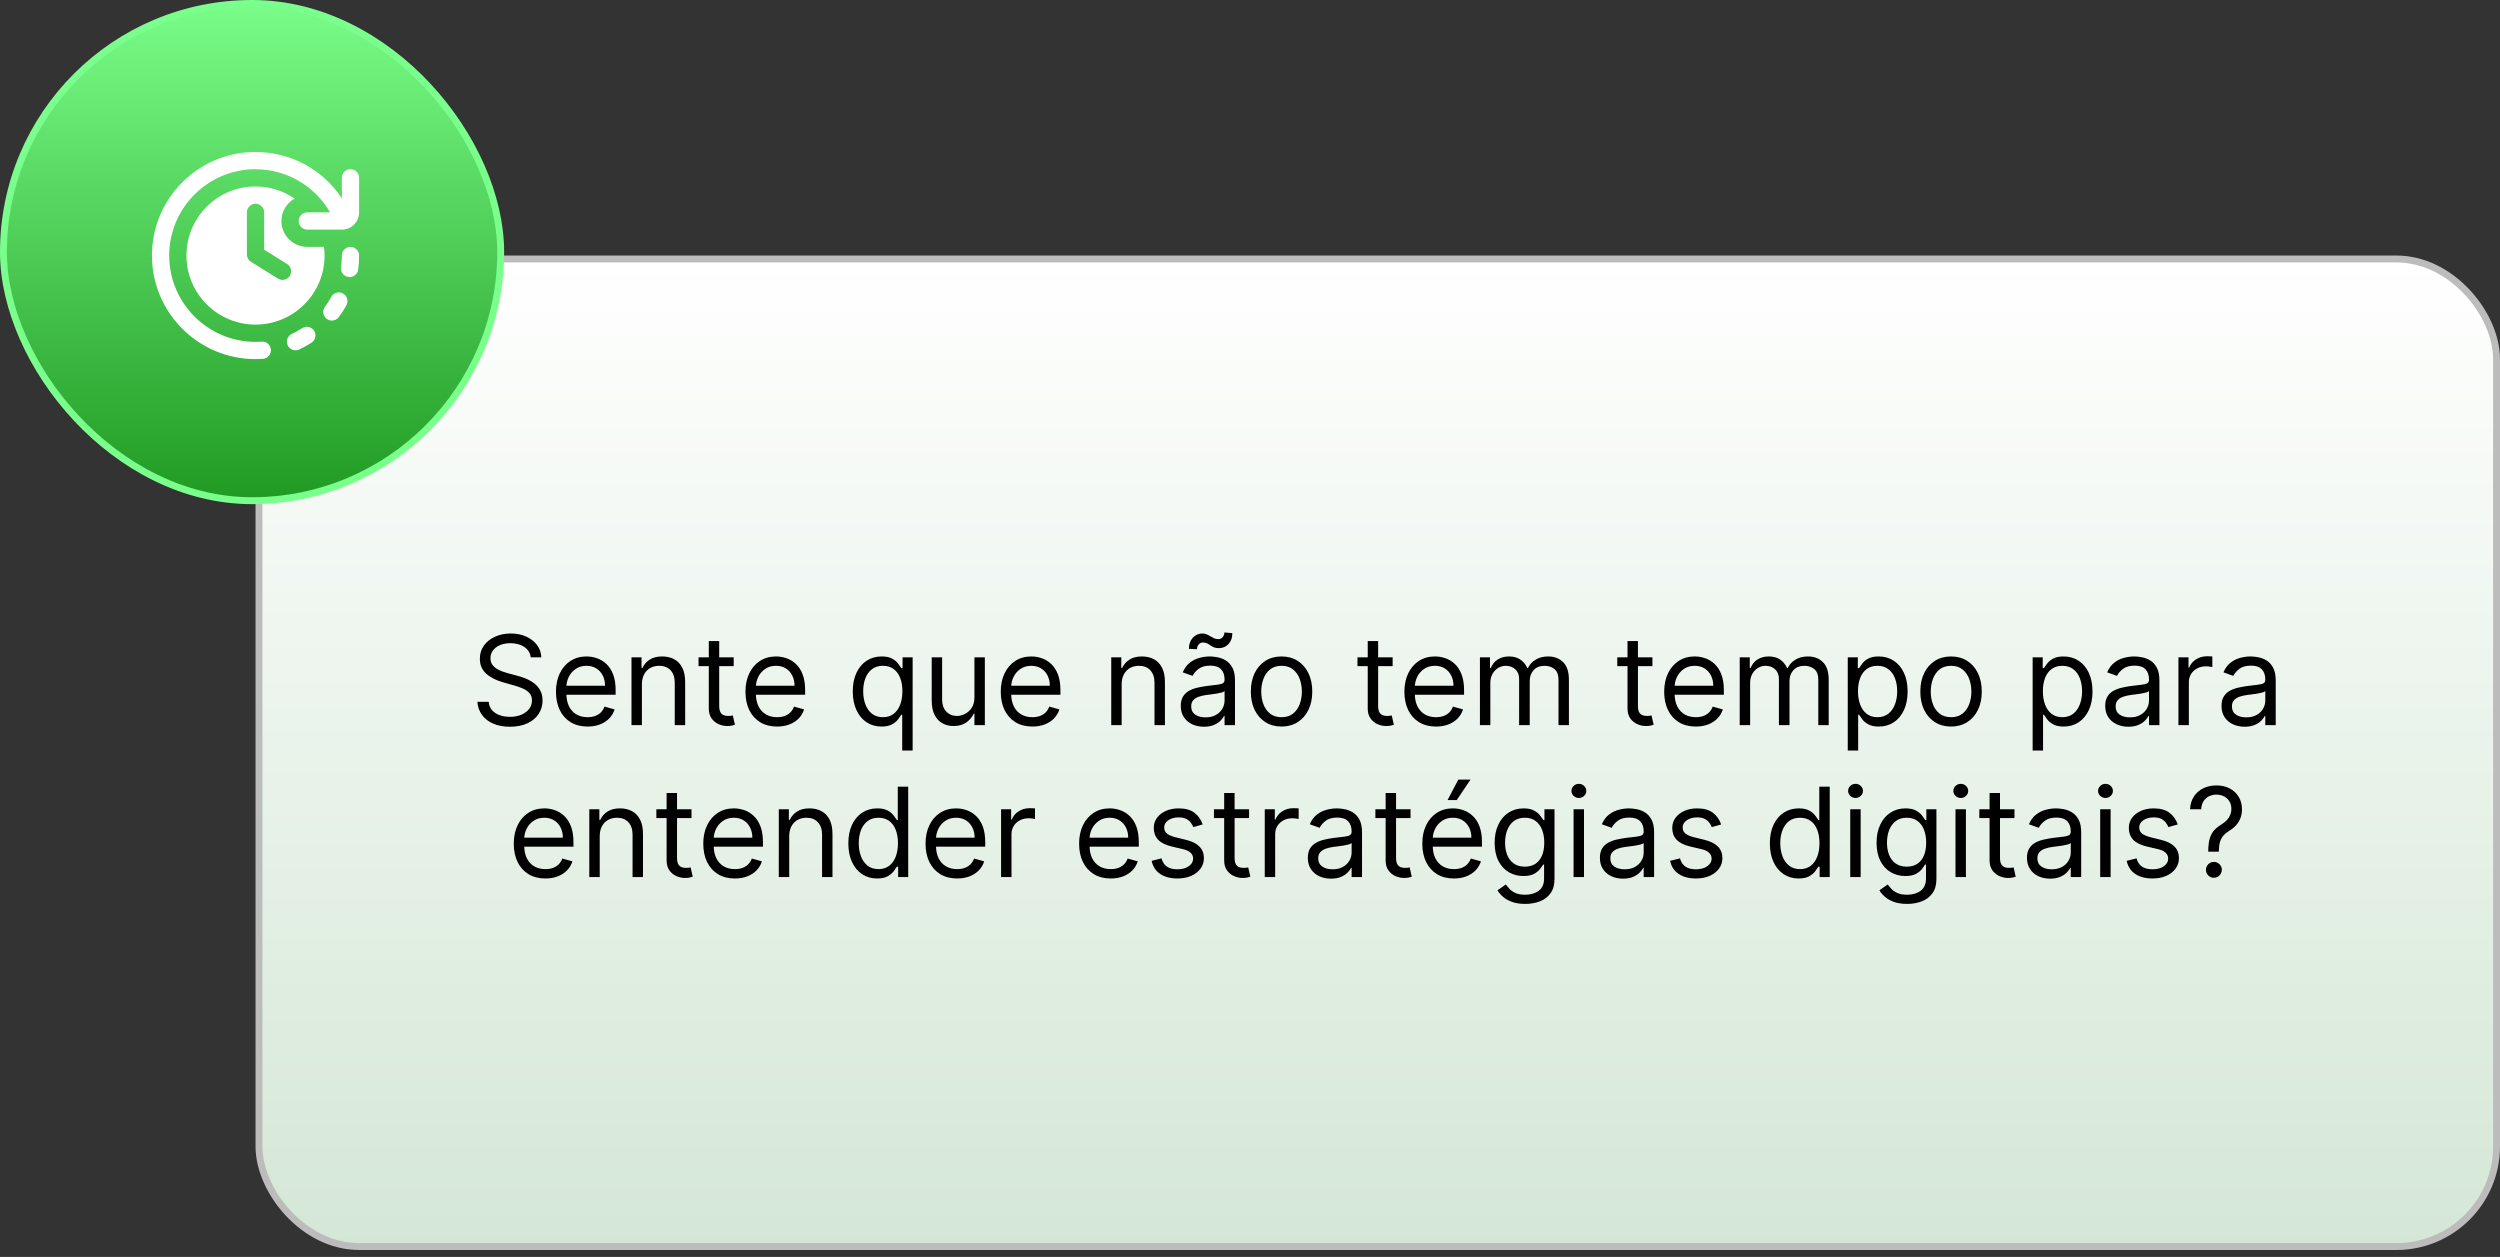
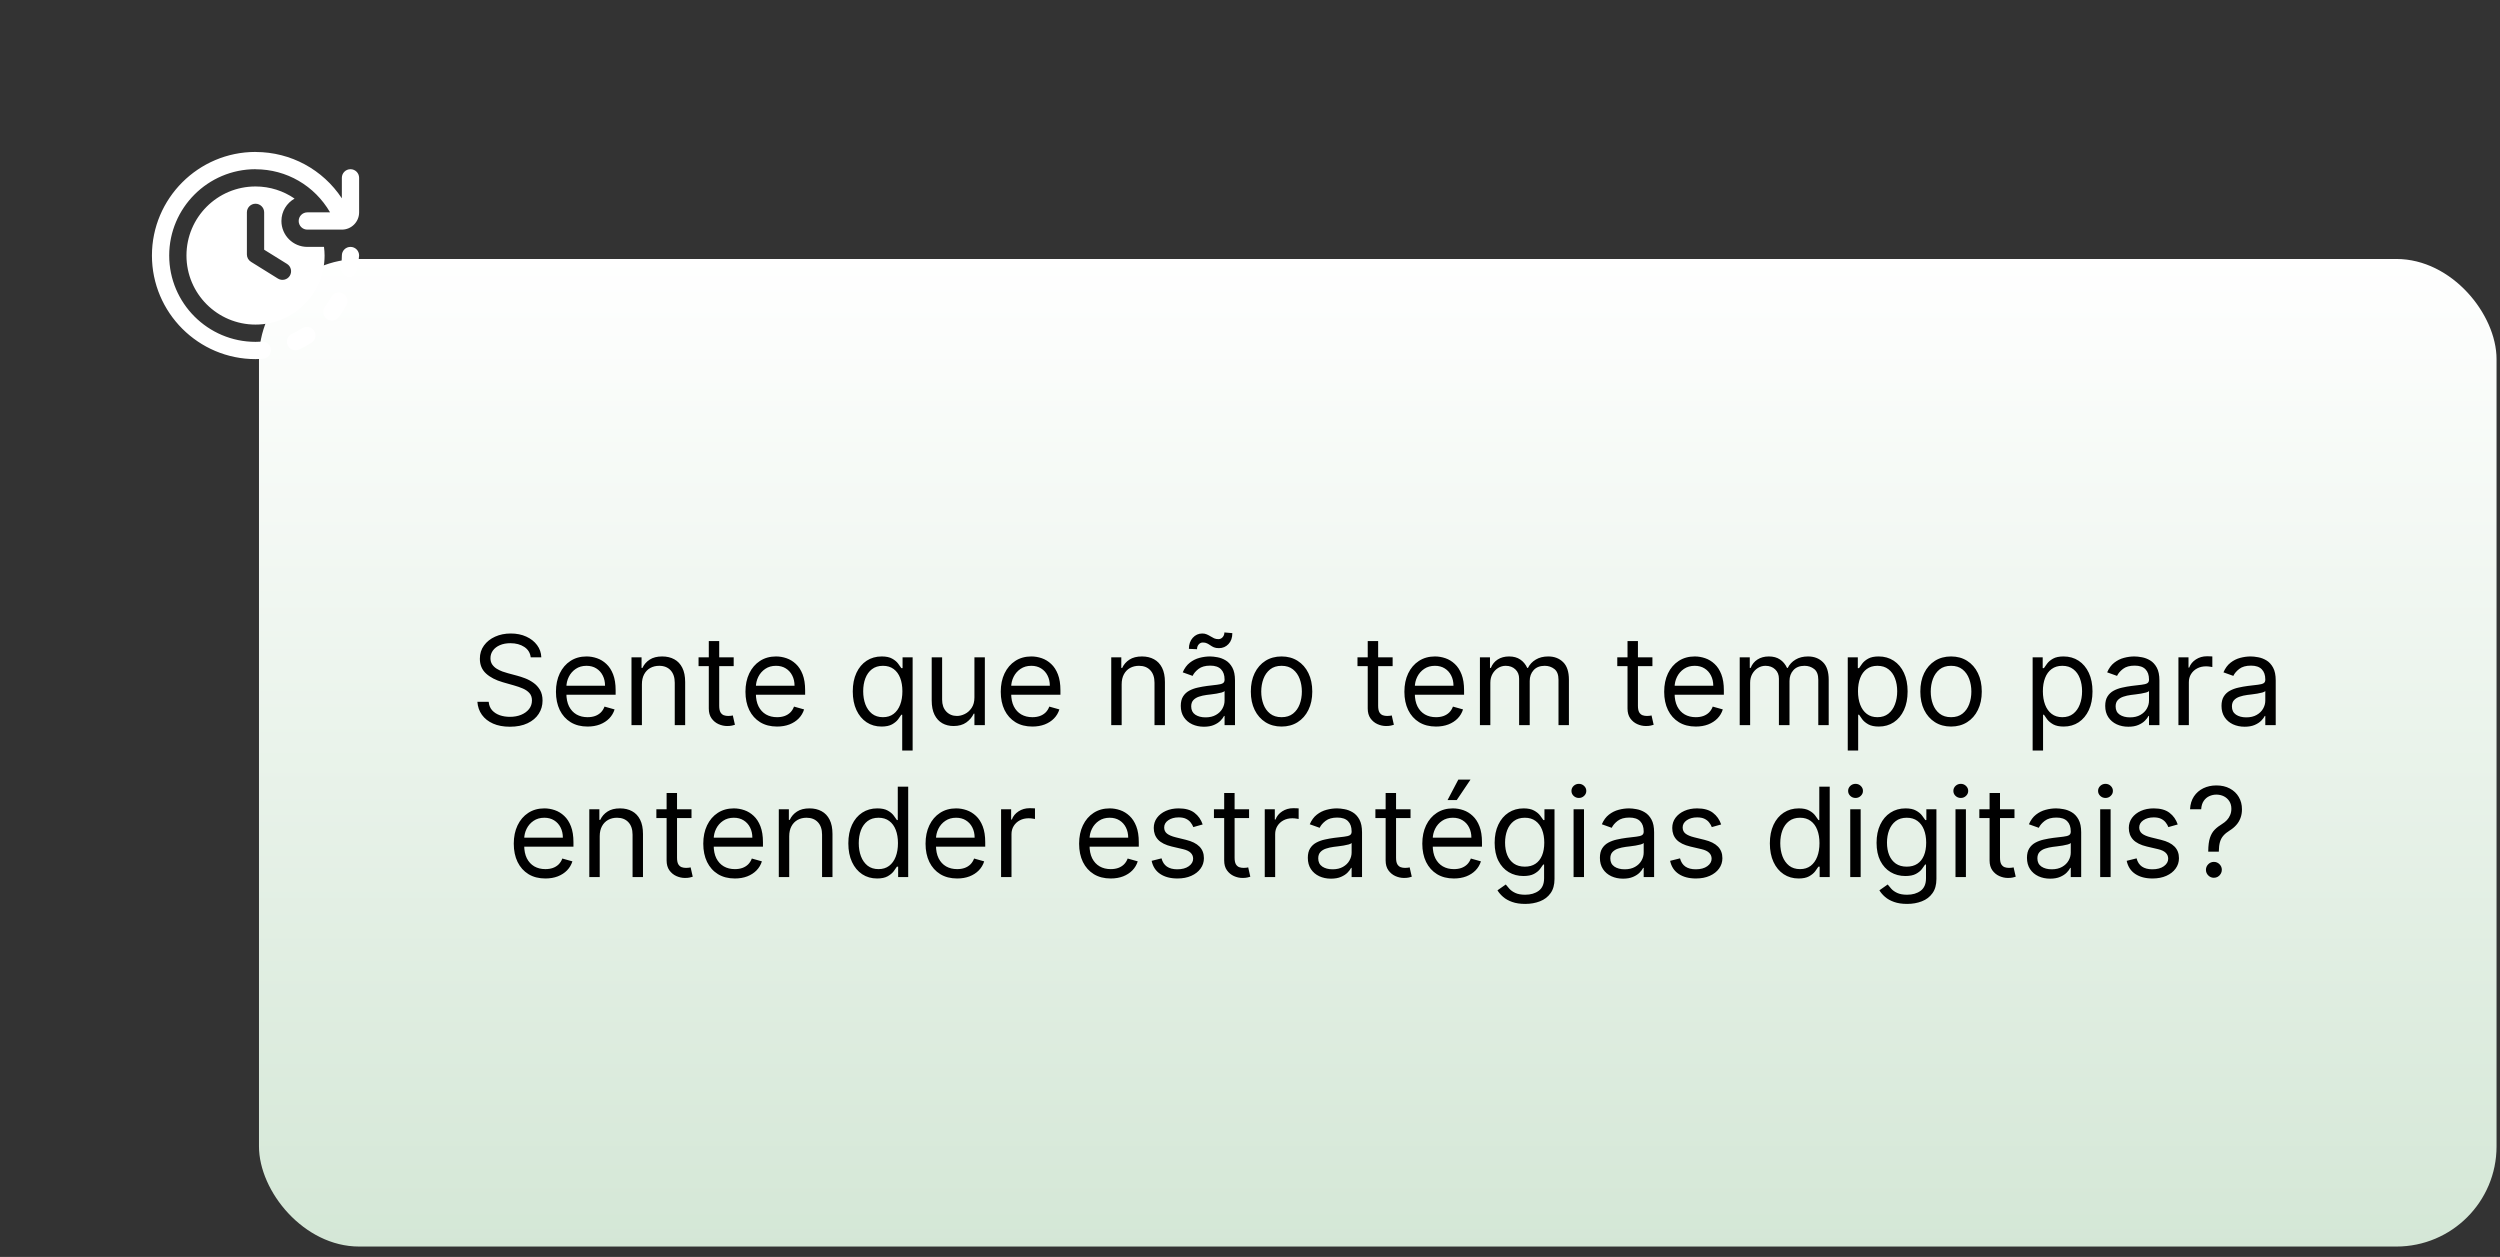
<svg xmlns="http://www.w3.org/2000/svg" width="362" height="182" viewBox="0 0 362 182" fill="none">
  <rect x="0" y="0" width="362" height="182" fill="#333333" stroke="none" />
  <rect x="37.5" y="37.5" width="324" height="143" rx="14.5" fill="url(#paint0_linear_354_705)" />
-   <rect x="37.5" y="37.5" width="324" height="143" rx="14.5" stroke="#BCBCBC" />
  <path d="M76.848 95.182C76.771 94.534 76.46 94.031 75.915 93.673C75.369 93.315 74.7 93.136 73.907 93.136C73.328 93.136 72.821 93.23 72.386 93.418C71.956 93.605 71.619 93.863 71.376 94.191C71.138 94.519 71.018 94.892 71.018 95.31C71.018 95.659 71.101 95.96 71.268 96.211C71.438 96.458 71.655 96.665 71.92 96.831C72.184 96.993 72.461 97.127 72.751 97.234C73.04 97.336 73.307 97.419 73.549 97.483L74.879 97.841C75.22 97.93 75.599 98.054 76.017 98.212C76.439 98.369 76.841 98.585 77.225 98.857C77.613 99.126 77.932 99.471 78.184 99.893C78.435 100.315 78.561 100.832 78.561 101.446C78.561 102.153 78.376 102.793 78.005 103.364C77.638 103.935 77.101 104.388 76.394 104.725C75.691 105.062 74.837 105.23 73.831 105.23C72.893 105.23 72.082 105.079 71.395 104.776C70.714 104.474 70.177 104.052 69.785 103.511C69.397 102.969 69.177 102.341 69.126 101.625H70.763C70.805 102.119 70.971 102.528 71.261 102.852C71.555 103.172 71.926 103.411 72.373 103.568C72.825 103.722 73.311 103.798 73.831 103.798C74.436 103.798 74.979 103.7 75.461 103.504C75.942 103.304 76.324 103.027 76.605 102.673C76.886 102.315 77.027 101.898 77.027 101.42C77.027 100.986 76.905 100.632 76.662 100.359C76.42 100.087 76.1 99.865 75.704 99.695C75.307 99.524 74.879 99.375 74.419 99.247L72.808 98.787C71.785 98.493 70.976 98.073 70.379 97.528C69.782 96.982 69.484 96.269 69.484 95.386C69.484 94.653 69.682 94.014 70.079 93.469C70.479 92.919 71.016 92.493 71.689 92.19C72.367 91.883 73.123 91.73 73.959 91.73C74.802 91.73 75.552 91.881 76.209 92.184C76.865 92.482 77.385 92.891 77.768 93.411C78.156 93.931 78.361 94.521 78.382 95.182H76.848ZM85.079 105.205C84.133 105.205 83.317 104.996 82.631 104.578C81.949 104.156 81.423 103.568 81.052 102.814C80.686 102.055 80.502 101.173 80.502 100.168C80.502 99.162 80.686 98.276 81.052 97.508C81.423 96.737 81.939 96.136 82.599 95.706C83.264 95.271 84.039 95.054 84.926 95.054C85.437 95.054 85.942 95.139 86.441 95.31C86.939 95.48 87.393 95.757 87.802 96.141C88.211 96.52 88.537 97.023 88.78 97.649C89.023 98.276 89.144 99.047 89.144 99.963V100.602H81.576V99.298H87.61C87.61 98.744 87.5 98.25 87.278 97.815C87.061 97.381 86.75 97.038 86.345 96.786C85.944 96.535 85.471 96.409 84.926 96.409C84.325 96.409 83.805 96.558 83.366 96.856C82.931 97.151 82.597 97.534 82.363 98.007C82.128 98.48 82.011 98.987 82.011 99.528V100.398C82.011 101.139 82.139 101.768 82.394 102.283C82.654 102.795 83.015 103.185 83.475 103.453C83.935 103.717 84.47 103.849 85.079 103.849C85.475 103.849 85.834 103.794 86.153 103.683C86.477 103.568 86.756 103.398 86.99 103.172C87.225 102.942 87.406 102.656 87.534 102.315L88.991 102.724C88.838 103.219 88.58 103.653 88.218 104.028C87.856 104.399 87.408 104.689 86.875 104.898C86.343 105.102 85.744 105.205 85.079 105.205ZM92.948 99.094V105H91.439V95.182H92.897V96.716H93.025C93.255 96.217 93.604 95.817 94.073 95.514C94.541 95.207 95.147 95.054 95.888 95.054C96.553 95.054 97.135 95.19 97.633 95.463C98.132 95.731 98.519 96.141 98.796 96.69C99.073 97.236 99.212 97.926 99.212 98.761V105H97.704V98.864C97.704 98.092 97.503 97.492 97.103 97.061C96.702 96.626 96.152 96.409 95.454 96.409C94.972 96.409 94.541 96.513 94.162 96.722C93.787 96.931 93.491 97.236 93.274 97.636C93.056 98.037 92.948 98.523 92.948 99.094ZM106.238 95.182V96.46H101.15V95.182H106.238ZM102.633 92.829H104.142V102.188C104.142 102.614 104.204 102.933 104.327 103.146C104.455 103.355 104.617 103.496 104.813 103.568C105.013 103.636 105.224 103.67 105.446 103.67C105.612 103.67 105.748 103.662 105.855 103.645C105.961 103.624 106.047 103.607 106.111 103.594L106.417 104.949C106.315 104.987 106.172 105.026 105.989 105.064C105.806 105.107 105.574 105.128 105.292 105.128C104.866 105.128 104.449 105.036 104.04 104.853C103.635 104.67 103.298 104.391 103.03 104.016C102.765 103.641 102.633 103.168 102.633 102.597V92.829ZM112.519 105.205C111.573 105.205 110.757 104.996 110.07 104.578C109.389 104.156 108.862 103.568 108.492 102.814C108.125 102.055 107.942 101.173 107.942 100.168C107.942 99.162 108.125 98.276 108.492 97.508C108.862 96.737 109.378 96.136 110.039 95.706C110.703 95.271 111.479 95.054 112.365 95.054C112.877 95.054 113.382 95.139 113.88 95.31C114.379 95.48 114.833 95.757 115.242 96.141C115.651 96.52 115.977 97.023 116.22 97.649C116.463 98.276 116.584 99.047 116.584 99.963V100.602H109.016V99.298H115.05C115.05 98.744 114.939 98.25 114.718 97.815C114.5 97.381 114.189 97.038 113.784 96.786C113.384 96.535 112.911 96.409 112.365 96.409C111.764 96.409 111.244 96.558 110.806 96.856C110.371 97.151 110.036 97.534 109.802 98.007C109.568 98.48 109.45 98.987 109.45 99.528V100.398C109.45 101.139 109.578 101.768 109.834 102.283C110.094 102.795 110.454 103.185 110.914 103.453C111.374 103.717 111.909 103.849 112.519 103.849C112.915 103.849 113.273 103.794 113.593 103.683C113.916 103.568 114.195 103.398 114.43 103.172C114.664 102.942 114.845 102.656 114.973 102.315L116.431 102.724C116.277 103.219 116.019 103.653 115.657 104.028C115.295 104.399 114.847 104.689 114.315 104.898C113.782 105.102 113.183 105.205 112.519 105.205ZM130.64 108.682V103.491H130.512C130.401 103.67 130.244 103.896 130.039 104.169C129.835 104.437 129.543 104.678 129.164 104.891C128.784 105.1 128.279 105.205 127.649 105.205C126.83 105.205 126.108 104.998 125.482 104.585C124.855 104.167 124.365 103.579 124.012 102.82C123.658 102.058 123.481 101.156 123.481 100.116C123.481 99.085 123.658 98.19 124.012 97.432C124.365 96.673 124.857 96.087 125.488 95.674C126.119 95.261 126.847 95.054 127.674 95.054C128.313 95.054 128.818 95.16 129.189 95.374C129.564 95.582 129.85 95.821 130.046 96.09C130.246 96.354 130.401 96.571 130.512 96.742H130.691V95.182H132.149V108.682H130.64ZM127.853 103.849C128.458 103.849 128.97 103.692 129.387 103.376C129.805 103.057 130.122 102.616 130.34 102.053C130.557 101.487 130.666 100.832 130.666 100.091C130.666 99.358 130.559 98.717 130.346 98.167C130.133 97.613 129.818 97.183 129.4 96.876C128.982 96.565 128.467 96.409 127.853 96.409C127.214 96.409 126.681 96.573 126.255 96.901C125.833 97.225 125.516 97.666 125.303 98.224C125.094 98.778 124.99 99.401 124.99 100.091C124.99 100.79 125.096 101.425 125.309 101.996C125.526 102.562 125.846 103.014 126.268 103.351C126.694 103.683 127.222 103.849 127.853 103.849ZM141.097 100.986V95.182H142.606V105H141.097V103.338H140.995C140.765 103.837 140.407 104.261 139.921 104.61C139.436 104.955 138.822 105.128 138.08 105.128C137.467 105.128 136.921 104.994 136.444 104.725C135.967 104.452 135.592 104.043 135.319 103.498C135.046 102.948 134.91 102.256 134.91 101.42V95.182H136.419V101.318C136.419 102.034 136.619 102.605 137.019 103.031C137.424 103.457 137.94 103.67 138.566 103.67C138.941 103.67 139.323 103.575 139.71 103.383C140.102 103.191 140.431 102.897 140.695 102.501C140.963 102.104 141.097 101.599 141.097 100.986ZM149.485 105.205C148.539 105.205 147.723 104.996 147.037 104.578C146.355 104.156 145.829 103.568 145.458 102.814C145.092 102.055 144.909 101.173 144.909 100.168C144.909 99.162 145.092 98.276 145.458 97.508C145.829 96.737 146.345 96.136 147.005 95.706C147.67 95.271 148.446 95.054 149.332 95.054C149.843 95.054 150.348 95.139 150.847 95.31C151.346 95.48 151.799 95.757 152.208 96.141C152.618 96.52 152.944 97.023 153.186 97.649C153.429 98.276 153.551 99.047 153.551 99.963V100.602H145.983V99.298H152.017C152.017 98.744 151.906 98.25 151.684 97.815C151.467 97.381 151.156 97.038 150.751 96.786C150.35 96.535 149.877 96.409 149.332 96.409C148.731 96.409 148.211 96.558 147.772 96.856C147.338 97.151 147.003 97.534 146.769 98.007C146.534 98.48 146.417 98.987 146.417 99.528V100.398C146.417 101.139 146.545 101.768 146.801 102.283C147.061 102.795 147.421 103.185 147.881 103.453C148.341 103.717 148.876 103.849 149.485 103.849C149.882 103.849 150.24 103.794 150.559 103.683C150.883 103.568 151.162 103.398 151.397 103.172C151.631 102.942 151.812 102.656 151.94 102.315L153.397 102.724C153.244 103.219 152.986 103.653 152.624 104.028C152.262 104.399 151.814 104.689 151.282 104.898C150.749 105.102 150.15 105.205 149.485 105.205ZM162.417 99.094V105H160.908V95.182H162.365V96.716H162.493C162.723 96.217 163.073 95.817 163.542 95.514C164.01 95.207 164.615 95.054 165.357 95.054C166.022 95.054 166.603 95.19 167.102 95.463C167.6 95.731 167.988 96.141 168.265 96.69C168.542 97.236 168.681 97.926 168.681 98.761V105H167.172V98.864C167.172 98.092 166.972 97.492 166.571 97.061C166.171 96.626 165.621 96.409 164.922 96.409C164.441 96.409 164.01 96.513 163.631 96.722C163.256 96.931 162.96 97.236 162.743 97.636C162.525 98.037 162.417 98.523 162.417 99.094ZM174.327 105.23C173.704 105.23 173.14 105.113 172.633 104.879C172.126 104.64 171.723 104.297 171.425 103.849C171.126 103.398 170.977 102.852 170.977 102.213C170.977 101.651 171.088 101.195 171.309 100.845C171.531 100.491 171.827 100.214 172.198 100.014C172.569 99.814 172.978 99.665 173.425 99.567C173.877 99.465 174.331 99.383 174.787 99.324C175.383 99.247 175.867 99.19 176.238 99.151C176.613 99.109 176.885 99.038 177.056 98.94C177.231 98.842 177.318 98.672 177.318 98.429V98.378C177.318 97.747 177.145 97.257 176.8 96.908C176.459 96.558 175.942 96.383 175.247 96.383C174.527 96.383 173.962 96.541 173.553 96.856C173.144 97.172 172.856 97.508 172.69 97.867L171.258 97.355C171.514 96.758 171.855 96.294 172.281 95.962C172.711 95.625 173.18 95.391 173.687 95.258C174.199 95.122 174.702 95.054 175.196 95.054C175.511 95.054 175.873 95.092 176.282 95.169C176.696 95.242 177.094 95.393 177.478 95.623C177.866 95.853 178.187 96.2 178.443 96.665C178.699 97.129 178.827 97.751 178.827 98.531V105H177.318V103.67H177.241C177.139 103.884 176.969 104.112 176.73 104.354C176.491 104.597 176.174 104.804 175.778 104.974C175.381 105.145 174.898 105.23 174.327 105.23ZM174.557 103.875C175.153 103.875 175.656 103.758 176.065 103.523C176.479 103.289 176.79 102.987 176.998 102.616C177.211 102.245 177.318 101.855 177.318 101.446V100.065C177.254 100.142 177.113 100.212 176.896 100.276C176.683 100.336 176.436 100.389 176.155 100.436C175.878 100.479 175.607 100.517 175.343 100.551C175.083 100.581 174.872 100.607 174.71 100.628C174.318 100.679 173.952 100.762 173.611 100.877C173.274 100.988 173.001 101.156 172.792 101.382C172.588 101.604 172.486 101.906 172.486 102.29C172.486 102.814 172.68 103.21 173.067 103.479C173.459 103.743 173.956 103.875 174.557 103.875ZM173.329 94.006L172.153 93.954C172.153 93.303 172.339 92.77 172.709 92.356C173.084 91.939 173.547 91.73 174.096 91.73C174.339 91.73 174.555 91.773 174.742 91.858C174.93 91.939 175.108 92.033 175.279 92.139C175.449 92.246 175.624 92.342 175.803 92.427C175.986 92.508 176.193 92.548 176.423 92.548C176.666 92.548 176.871 92.454 177.037 92.267C177.207 92.075 177.292 91.845 177.292 91.577L178.443 91.679C178.443 92.344 178.256 92.872 177.881 93.264C177.51 93.656 177.05 93.852 176.5 93.852C176.206 93.852 175.963 93.812 175.771 93.731C175.579 93.646 175.409 93.55 175.26 93.443C175.111 93.337 174.953 93.243 174.787 93.162C174.621 93.077 174.416 93.034 174.173 93.034C173.93 93.034 173.728 93.13 173.566 93.322C173.408 93.509 173.329 93.737 173.329 94.006ZM185.569 105.205C184.682 105.205 183.904 104.994 183.235 104.572C182.571 104.15 182.051 103.56 181.676 102.801C181.305 102.043 181.12 101.156 181.12 100.142C181.12 99.119 181.305 98.227 181.676 97.464C182.051 96.701 182.571 96.109 183.235 95.687C183.904 95.265 184.682 95.054 185.569 95.054C186.455 95.054 187.23 95.265 187.895 95.687C188.564 96.109 189.084 96.701 189.455 97.464C189.83 98.227 190.017 99.119 190.017 100.142C190.017 101.156 189.83 102.043 189.455 102.801C189.084 103.56 188.564 104.15 187.895 104.572C187.23 104.994 186.455 105.205 185.569 105.205ZM185.569 103.849C186.242 103.849 186.796 103.677 187.23 103.332C187.665 102.987 187.987 102.533 188.196 101.97C188.404 101.408 188.509 100.798 188.509 100.142C188.509 99.486 188.404 98.874 188.196 98.308C187.987 97.741 187.665 97.283 187.23 96.933C186.796 96.584 186.242 96.409 185.569 96.409C184.895 96.409 184.341 96.584 183.907 96.933C183.472 97.283 183.15 97.741 182.941 98.308C182.733 98.874 182.628 99.486 182.628 100.142C182.628 100.798 182.733 101.408 182.941 101.97C183.15 102.533 183.472 102.987 183.907 103.332C184.341 103.677 184.895 103.849 185.569 103.849ZM201.653 95.182V96.46H196.564V95.182H201.653ZM198.047 92.829H199.556V102.188C199.556 102.614 199.618 102.933 199.741 103.146C199.869 103.355 200.031 103.496 200.227 103.568C200.427 103.636 200.638 103.67 200.86 103.67C201.026 103.67 201.162 103.662 201.269 103.645C201.376 103.624 201.461 103.607 201.525 103.594L201.831 104.949C201.729 104.987 201.586 105.026 201.403 105.064C201.22 105.107 200.988 105.128 200.706 105.128C200.28 105.128 199.863 105.036 199.454 104.853C199.049 104.67 198.712 104.391 198.444 104.016C198.18 103.641 198.047 103.168 198.047 102.597V92.829ZM207.933 105.205C206.987 105.205 206.171 104.996 205.485 104.578C204.803 104.156 204.276 103.568 203.906 102.814C203.539 102.055 203.356 101.173 203.356 100.168C203.356 99.162 203.539 98.276 203.906 97.508C204.276 96.737 204.792 96.136 205.453 95.706C206.117 95.271 206.893 95.054 207.779 95.054C208.291 95.054 208.796 95.139 209.294 95.31C209.793 95.48 210.247 95.757 210.656 96.141C211.065 96.52 211.391 97.023 211.634 97.649C211.877 98.276 211.998 99.047 211.998 99.963V100.602H204.43V99.298H210.464C210.464 98.744 210.353 98.25 210.132 97.815C209.914 97.381 209.603 97.038 209.198 96.786C208.798 96.535 208.325 96.409 207.779 96.409C207.178 96.409 206.659 96.558 206.22 96.856C205.785 97.151 205.45 97.534 205.216 98.007C204.982 98.48 204.865 98.987 204.865 99.528V100.398C204.865 101.139 204.992 101.768 205.248 102.283C205.508 102.795 205.868 103.185 206.328 103.453C206.789 103.717 207.323 103.849 207.933 103.849C208.329 103.849 208.687 103.794 209.007 103.683C209.33 103.568 209.61 103.398 209.844 103.172C210.078 102.942 210.259 102.656 210.387 102.315L211.845 102.724C211.691 103.219 211.433 103.653 211.071 104.028C210.709 104.399 210.262 104.689 209.729 104.898C209.196 105.102 208.597 105.205 207.933 105.205ZM214.293 105V95.182H215.75V96.716H215.878C216.083 96.192 216.413 95.785 216.869 95.495C217.325 95.201 217.872 95.054 218.512 95.054C219.159 95.054 219.698 95.201 220.129 95.495C220.563 95.785 220.902 96.192 221.145 96.716H221.247C221.499 96.209 221.876 95.806 222.379 95.508C222.882 95.205 223.485 95.054 224.188 95.054C225.066 95.054 225.784 95.329 226.342 95.879C226.9 96.424 227.179 97.274 227.179 98.429V105H225.671V98.429C225.671 97.704 225.472 97.187 225.076 96.876C224.68 96.565 224.213 96.409 223.676 96.409C222.986 96.409 222.451 96.618 222.072 97.035C221.693 97.449 221.503 97.973 221.503 98.608V105H219.969V98.276C219.969 97.717 219.788 97.268 219.426 96.927C219.063 96.582 218.597 96.409 218.026 96.409C217.634 96.409 217.267 96.513 216.926 96.722C216.59 96.931 216.317 97.221 216.108 97.592C215.904 97.958 215.801 98.382 215.801 98.864V105H214.293ZM239.27 95.182V96.46H234.182V95.182H239.27ZM235.665 92.829H237.173V102.188C237.173 102.614 237.235 102.933 237.358 103.146C237.486 103.355 237.648 103.496 237.844 103.568C238.045 103.636 238.256 103.67 238.477 103.67C238.643 103.67 238.78 103.662 238.886 103.645C238.993 103.624 239.078 103.607 239.142 103.594L239.449 104.949C239.346 104.987 239.204 105.026 239.02 105.064C238.837 105.107 238.605 105.128 238.324 105.128C237.898 105.128 237.48 105.036 237.071 104.853C236.666 104.67 236.329 104.391 236.061 104.016C235.797 103.641 235.665 103.168 235.665 102.597V92.829ZM245.55 105.205C244.604 105.205 243.788 104.996 243.102 104.578C242.42 104.156 241.894 103.568 241.523 102.814C241.156 102.055 240.973 101.173 240.973 100.168C240.973 99.162 241.156 98.276 241.523 97.508C241.894 96.737 242.409 96.136 243.07 95.706C243.735 95.271 244.51 95.054 245.396 95.054C245.908 95.054 246.413 95.139 246.911 95.31C247.41 95.48 247.864 95.757 248.273 96.141C248.682 96.52 249.008 97.023 249.251 97.649C249.494 98.276 249.615 99.047 249.615 99.963V100.602H242.047V99.298H248.081C248.081 98.744 247.97 98.25 247.749 97.815C247.531 97.381 247.22 97.038 246.816 96.786C246.415 96.535 245.942 96.409 245.396 96.409C244.796 96.409 244.276 96.558 243.837 96.856C243.402 97.151 243.068 97.534 242.833 98.007C242.599 98.48 242.482 98.987 242.482 99.528V100.398C242.482 101.139 242.61 101.768 242.865 102.283C243.125 102.795 243.485 103.185 243.945 103.453C244.406 103.717 244.941 103.849 245.55 103.849C245.946 103.849 246.304 103.794 246.624 103.683C246.948 103.568 247.227 103.398 247.461 103.172C247.695 102.942 247.877 102.656 248.004 102.315L249.462 102.724C249.308 103.219 249.051 103.653 248.688 104.028C248.326 104.399 247.879 104.689 247.346 104.898C246.813 105.102 246.215 105.205 245.55 105.205ZM251.91 105V95.182H253.367V96.716H253.495C253.7 96.192 254.03 95.785 254.486 95.495C254.942 95.201 255.49 95.054 256.129 95.054C256.776 95.054 257.316 95.201 257.746 95.495C258.181 95.785 258.519 96.192 258.762 96.716H258.865C259.116 96.209 259.493 95.806 259.996 95.508C260.499 95.205 261.102 95.054 261.805 95.054C262.683 95.054 263.401 95.329 263.959 95.879C264.517 96.424 264.796 97.274 264.796 98.429V105H263.288V98.429C263.288 97.704 263.09 97.187 262.693 96.876C262.297 96.565 261.83 96.409 261.294 96.409C260.603 96.409 260.068 96.618 259.689 97.035C259.31 97.449 259.12 97.973 259.12 98.608V105H257.586V98.276C257.586 97.717 257.405 97.268 257.043 96.927C256.681 96.582 256.214 96.409 255.643 96.409C255.251 96.409 254.884 96.513 254.544 96.722C254.207 96.931 253.934 97.221 253.725 97.592C253.521 97.958 253.419 98.382 253.419 98.864V105H251.91ZM267.555 108.682V95.182H269.012V96.742H269.191C269.302 96.571 269.455 96.354 269.651 96.09C269.851 95.821 270.137 95.582 270.508 95.374C270.883 95.16 271.39 95.054 272.029 95.054C272.856 95.054 273.584 95.261 274.215 95.674C274.846 96.087 275.338 96.673 275.692 97.432C276.045 98.19 276.222 99.085 276.222 100.116C276.222 101.156 276.045 102.058 275.692 102.82C275.338 103.579 274.848 104.167 274.221 104.585C273.595 104.998 272.873 105.205 272.055 105.205C271.424 105.205 270.919 105.1 270.54 104.891C270.16 104.678 269.868 104.437 269.664 104.169C269.459 103.896 269.302 103.67 269.191 103.491H269.063V108.682H267.555ZM269.037 100.091C269.037 100.832 269.146 101.487 269.363 102.053C269.581 102.616 269.898 103.057 270.316 103.376C270.733 103.692 271.245 103.849 271.85 103.849C272.481 103.849 273.007 103.683 273.429 103.351C273.855 103.014 274.175 102.562 274.388 101.996C274.605 101.425 274.714 100.79 274.714 100.091C274.714 99.401 274.607 98.778 274.394 98.224C274.185 97.666 273.868 97.225 273.442 96.901C273.02 96.573 272.489 96.409 271.85 96.409C271.236 96.409 270.721 96.565 270.303 96.876C269.885 97.183 269.57 97.613 269.357 98.167C269.144 98.717 269.037 99.358 269.037 100.091ZM282.512 105.205C281.626 105.205 280.848 104.994 280.179 104.572C279.514 104.15 278.994 103.56 278.619 102.801C278.248 102.043 278.063 101.156 278.063 100.142C278.063 99.119 278.248 98.227 278.619 97.464C278.994 96.701 279.514 96.109 280.179 95.687C280.848 95.265 281.626 95.054 282.512 95.054C283.398 95.054 284.174 95.265 284.839 95.687C285.508 96.109 286.028 96.701 286.398 97.464C286.773 98.227 286.961 99.119 286.961 100.142C286.961 101.156 286.773 102.043 286.398 102.801C286.028 103.56 285.508 104.15 284.839 104.572C284.174 104.994 283.398 105.205 282.512 105.205ZM282.512 103.849C283.185 103.849 283.739 103.677 284.174 103.332C284.608 102.987 284.93 102.533 285.139 101.97C285.348 101.408 285.452 100.798 285.452 100.142C285.452 99.486 285.348 98.874 285.139 98.308C284.93 97.741 284.608 97.283 284.174 96.933C283.739 96.584 283.185 96.409 282.512 96.409C281.839 96.409 281.285 96.584 280.85 96.933C280.415 97.283 280.094 97.741 279.885 98.308C279.676 98.874 279.572 99.486 279.572 100.142C279.572 100.798 279.676 101.408 279.885 101.97C280.094 102.533 280.415 102.987 280.85 103.332C281.285 103.677 281.839 103.849 282.512 103.849ZM294.326 108.682V95.182H295.783V96.742H295.962C296.073 96.571 296.227 96.354 296.423 96.09C296.623 95.821 296.908 95.582 297.279 95.374C297.654 95.16 298.161 95.054 298.8 95.054C299.627 95.054 300.356 95.261 300.987 95.674C301.617 96.087 302.109 96.673 302.463 97.432C302.817 98.19 302.994 99.085 302.994 100.116C302.994 101.156 302.817 102.058 302.463 102.82C302.109 103.579 301.619 104.167 300.993 104.585C300.366 104.998 299.644 105.205 298.826 105.205C298.195 105.205 297.69 105.1 297.311 104.891C296.932 104.678 296.64 104.437 296.435 104.169C296.231 103.896 296.073 103.67 295.962 103.491H295.835V108.682H294.326ZM295.809 100.091C295.809 100.832 295.918 101.487 296.135 102.053C296.352 102.616 296.67 103.057 297.087 103.376C297.505 103.692 298.016 103.849 298.621 103.849C299.252 103.849 299.778 103.683 300.2 103.351C300.626 103.014 300.946 102.562 301.159 101.996C301.376 101.425 301.485 100.79 301.485 100.091C301.485 99.401 301.379 98.778 301.165 98.224C300.957 97.666 300.639 97.225 300.213 96.901C299.791 96.573 299.261 96.409 298.621 96.409C298.008 96.409 297.492 96.565 297.075 96.876C296.657 97.183 296.342 97.613 296.129 98.167C295.915 98.717 295.809 99.358 295.809 100.091ZM308.184 105.23C307.562 105.23 306.997 105.113 306.49 104.879C305.983 104.64 305.58 104.297 305.282 103.849C304.984 103.398 304.835 102.852 304.835 102.213C304.835 101.651 304.945 101.195 305.167 100.845C305.388 100.491 305.685 100.214 306.055 100.014C306.426 99.814 306.835 99.665 307.283 99.567C307.734 99.465 308.188 99.383 308.644 99.324C309.241 99.247 309.724 99.19 310.095 99.151C310.47 99.109 310.743 99.038 310.913 98.94C311.088 98.842 311.175 98.672 311.175 98.429V98.378C311.175 97.747 311.003 97.257 310.658 96.908C310.317 96.558 309.799 96.383 309.104 96.383C308.384 96.383 307.82 96.541 307.411 96.856C307.001 97.172 306.714 97.508 306.548 97.867L305.116 97.355C305.371 96.758 305.712 96.294 306.138 95.962C306.569 95.625 307.038 95.391 307.545 95.258C308.056 95.122 308.559 95.054 309.053 95.054C309.369 95.054 309.731 95.092 310.14 95.169C310.553 95.242 310.952 95.393 311.335 95.623C311.723 95.853 312.045 96.2 312.3 96.665C312.556 97.129 312.684 97.751 312.684 98.531V105H311.175V103.67H311.099C310.996 103.884 310.826 104.112 310.587 104.354C310.349 104.597 310.031 104.804 309.635 104.974C309.239 105.145 308.755 105.23 308.184 105.23ZM308.414 103.875C309.011 103.875 309.513 103.758 309.923 103.523C310.336 103.289 310.647 102.987 310.856 102.616C311.069 102.245 311.175 101.855 311.175 101.446V100.065C311.112 100.142 310.971 100.212 310.754 100.276C310.54 100.336 310.293 100.389 310.012 100.436C309.735 100.479 309.464 100.517 309.2 100.551C308.94 100.581 308.729 100.607 308.567 100.628C308.175 100.679 307.809 100.762 307.468 100.877C307.131 100.988 306.859 101.156 306.65 101.382C306.445 101.604 306.343 101.906 306.343 102.29C306.343 102.814 306.537 103.21 306.925 103.479C307.317 103.743 307.813 103.875 308.414 103.875ZM315.437 105V95.182H316.895V96.665H316.997C317.176 96.179 317.5 95.785 317.969 95.482C318.437 95.18 318.966 95.028 319.554 95.028C319.665 95.028 319.803 95.031 319.969 95.035C320.135 95.039 320.261 95.046 320.346 95.054V96.588C320.295 96.575 320.178 96.556 319.995 96.531C319.816 96.501 319.626 96.486 319.426 96.486C318.949 96.486 318.523 96.586 318.148 96.786C317.777 96.982 317.483 97.255 317.265 97.604C317.052 97.95 316.946 98.344 316.946 98.787V105H315.437ZM325.024 105.23C324.402 105.23 323.837 105.113 323.33 104.879C322.823 104.64 322.42 104.297 322.122 103.849C321.824 103.398 321.674 102.852 321.674 102.213C321.674 101.651 321.785 101.195 322.007 100.845C322.228 100.491 322.525 100.214 322.895 100.014C323.266 99.814 323.675 99.665 324.123 99.567C324.574 99.465 325.028 99.383 325.484 99.324C326.081 99.247 326.564 99.19 326.935 99.151C327.31 99.109 327.583 99.038 327.753 98.94C327.928 98.842 328.015 98.672 328.015 98.429V98.378C328.015 97.747 327.843 97.257 327.498 96.908C327.157 96.558 326.639 96.383 325.944 96.383C325.224 96.383 324.659 96.541 324.25 96.856C323.841 97.172 323.554 97.508 323.387 97.867L321.956 97.355C322.211 96.758 322.552 96.294 322.978 95.962C323.409 95.625 323.877 95.391 324.385 95.258C324.896 95.122 325.399 95.054 325.893 95.054C326.208 95.054 326.571 95.092 326.98 95.169C327.393 95.242 327.792 95.393 328.175 95.623C328.563 95.853 328.885 96.2 329.14 96.665C329.396 97.129 329.524 97.751 329.524 98.531V105H328.015V103.67H327.939C327.836 103.884 327.666 104.112 327.427 104.354C327.189 104.597 326.871 104.804 326.475 104.974C326.078 105.145 325.595 105.23 325.024 105.23ZM325.254 103.875C325.85 103.875 326.353 103.758 326.762 103.523C327.176 103.289 327.487 102.987 327.696 102.616C327.909 102.245 328.015 101.855 328.015 101.446V100.065C327.951 100.142 327.811 100.212 327.593 100.276C327.38 100.336 327.133 100.389 326.852 100.436C326.575 100.479 326.304 100.517 326.04 100.551C325.78 100.581 325.569 100.607 325.407 100.628C325.015 100.679 324.649 100.762 324.308 100.877C323.971 100.988 323.699 101.156 323.49 101.382C323.285 101.604 323.183 101.906 323.183 102.29C323.183 102.814 323.377 103.21 323.765 103.479C324.157 103.743 324.653 103.875 325.254 103.875ZM78.971 127.205C78.025 127.205 77.209 126.996 76.523 126.578C75.841 126.156 75.314 125.568 74.944 124.814C74.577 124.055 74.394 123.173 74.394 122.168C74.394 121.162 74.577 120.276 74.944 119.509C75.314 118.737 75.83 118.136 76.491 117.706C77.156 117.271 77.931 117.054 78.817 117.054C79.329 117.054 79.834 117.139 80.332 117.31C80.831 117.48 81.285 117.757 81.694 118.141C82.103 118.52 82.429 119.023 82.672 119.649C82.915 120.276 83.036 121.047 83.036 121.963V122.602H75.468V121.298H81.502C81.502 120.744 81.391 120.25 81.17 119.815C80.952 119.381 80.641 119.038 80.236 118.786C79.836 118.535 79.363 118.409 78.817 118.409C78.216 118.409 77.697 118.558 77.258 118.857C76.823 119.151 76.489 119.534 76.254 120.007C76.02 120.48 75.903 120.987 75.903 121.528V122.398C75.903 123.139 76.031 123.768 76.286 124.283C76.546 124.795 76.906 125.185 77.366 125.453C77.827 125.717 78.361 125.849 78.971 125.849C79.367 125.849 79.725 125.794 80.045 125.683C80.368 125.568 80.648 125.398 80.882 125.172C81.116 124.942 81.297 124.656 81.425 124.315L82.883 124.724C82.729 125.219 82.472 125.653 82.109 126.028C81.747 126.399 81.3 126.689 80.767 126.898C80.234 127.102 79.636 127.205 78.971 127.205ZM86.839 121.094V127H85.331V117.182H86.788V118.716H86.916C87.146 118.217 87.496 117.817 87.964 117.514C88.433 117.207 89.038 117.054 89.78 117.054C90.445 117.054 91.026 117.19 91.525 117.463C92.023 117.732 92.411 118.141 92.688 118.69C92.965 119.236 93.104 119.926 93.104 120.761V127H91.595V120.864C91.595 120.092 91.395 119.491 90.994 119.061C90.594 118.626 90.044 118.409 89.345 118.409C88.864 118.409 88.433 118.513 88.054 118.722C87.679 118.931 87.383 119.236 87.165 119.636C86.948 120.037 86.839 120.523 86.839 121.094ZM100.13 117.182V118.46H95.042V117.182H100.13ZM96.525 114.83H98.034V124.188C98.034 124.614 98.095 124.933 98.219 125.146C98.347 125.355 98.509 125.496 98.705 125.568C98.905 125.636 99.116 125.67 99.337 125.67C99.504 125.67 99.64 125.662 99.746 125.645C99.853 125.624 99.938 125.607 100.002 125.594L100.309 126.949C100.207 126.987 100.064 127.026 99.881 127.064C99.698 127.107 99.465 127.128 99.184 127.128C98.758 127.128 98.34 127.036 97.931 126.853C97.526 126.67 97.19 126.391 96.921 126.016C96.657 125.641 96.525 125.168 96.525 124.597V114.83ZM106.41 127.205C105.464 127.205 104.648 126.996 103.962 126.578C103.28 126.156 102.754 125.568 102.383 124.814C102.017 124.055 101.834 123.173 101.834 122.168C101.834 121.162 102.017 120.276 102.383 119.509C102.754 118.737 103.27 118.136 103.93 117.706C104.595 117.271 105.37 117.054 106.257 117.054C106.768 117.054 107.273 117.139 107.772 117.31C108.27 117.48 108.724 117.757 109.133 118.141C109.542 118.52 109.868 119.023 110.111 119.649C110.354 120.276 110.476 121.047 110.476 121.963V122.602H102.907V121.298H108.941C108.941 120.744 108.831 120.25 108.609 119.815C108.392 119.381 108.081 119.038 107.676 118.786C107.275 118.535 106.802 118.409 106.257 118.409C105.656 118.409 105.136 118.558 104.697 118.857C104.263 119.151 103.928 119.534 103.694 120.007C103.459 120.48 103.342 120.987 103.342 121.528V122.398C103.342 123.139 103.47 123.768 103.726 124.283C103.986 124.795 104.346 125.185 104.806 125.453C105.266 125.717 105.801 125.849 106.41 125.849C106.807 125.849 107.165 125.794 107.484 125.683C107.808 125.568 108.087 125.398 108.321 125.172C108.556 124.942 108.737 124.656 108.865 124.315L110.322 124.724C110.169 125.219 109.911 125.653 109.549 126.028C109.187 126.399 108.739 126.689 108.206 126.898C107.674 127.102 107.075 127.205 106.41 127.205ZM114.279 121.094V127H112.77V117.182H114.228V118.716H114.356C114.586 118.217 114.935 117.817 115.404 117.514C115.873 117.207 116.478 117.054 117.219 117.054C117.884 117.054 118.466 117.19 118.964 117.463C119.463 117.732 119.851 118.141 120.128 118.69C120.405 119.236 120.543 119.926 120.543 120.761V127H119.035V120.864C119.035 120.092 118.834 119.491 118.434 119.061C118.033 118.626 117.483 118.409 116.785 118.409C116.303 118.409 115.873 118.513 115.493 118.722C115.118 118.931 114.822 119.236 114.605 119.636C114.388 120.037 114.279 120.523 114.279 121.094ZM127.007 127.205C126.189 127.205 125.467 126.998 124.84 126.585C124.214 126.167 123.724 125.579 123.37 124.82C123.016 124.058 122.839 123.156 122.839 122.116C122.839 121.085 123.016 120.19 123.37 119.432C123.724 118.673 124.216 118.087 124.847 117.674C125.477 117.261 126.206 117.054 127.033 117.054C127.672 117.054 128.177 117.161 128.547 117.374C128.922 117.582 129.208 117.821 129.404 118.089C129.604 118.354 129.76 118.571 129.871 118.741H129.998V113.909H131.507V127H130.05V125.491H129.871C129.76 125.67 129.602 125.896 129.398 126.169C129.193 126.437 128.901 126.678 128.522 126.891C128.143 127.1 127.638 127.205 127.007 127.205ZM127.212 125.849C127.817 125.849 128.328 125.692 128.746 125.376C129.163 125.057 129.481 124.616 129.698 124.053C129.915 123.487 130.024 122.832 130.024 122.091C130.024 121.358 129.918 120.717 129.704 120.167C129.491 119.613 129.176 119.183 128.758 118.876C128.341 118.565 127.825 118.409 127.212 118.409C126.572 118.409 126.04 118.573 125.614 118.901C125.192 119.225 124.874 119.666 124.661 120.224C124.452 120.778 124.348 121.401 124.348 122.091C124.348 122.79 124.454 123.425 124.668 123.996C124.885 124.562 125.204 125.014 125.626 125.351C126.052 125.683 126.581 125.849 127.212 125.849ZM138.596 127.205C137.65 127.205 136.834 126.996 136.148 126.578C135.466 126.156 134.94 125.568 134.569 124.814C134.202 124.055 134.019 123.173 134.019 122.168C134.019 121.162 134.202 120.276 134.569 119.509C134.94 118.737 135.455 118.136 136.116 117.706C136.78 117.271 137.556 117.054 138.442 117.054C138.954 117.054 139.459 117.139 139.957 117.31C140.456 117.48 140.91 117.757 141.319 118.141C141.728 118.52 142.054 119.023 142.297 119.649C142.54 120.276 142.661 121.047 142.661 121.963V122.602H135.093V121.298H141.127C141.127 120.744 141.016 120.25 140.795 119.815C140.577 119.381 140.266 119.038 139.861 118.786C139.461 118.535 138.988 118.409 138.442 118.409C137.842 118.409 137.322 118.558 136.883 118.857C136.448 119.151 136.114 119.534 135.879 120.007C135.645 120.48 135.528 120.987 135.528 121.528V122.398C135.528 123.139 135.655 123.768 135.911 124.283C136.171 124.795 136.531 125.185 136.991 125.453C137.452 125.717 137.986 125.849 138.596 125.849C138.992 125.849 139.35 125.794 139.67 125.683C139.994 125.568 140.273 125.398 140.507 125.172C140.741 124.942 140.922 124.656 141.05 124.315L142.508 124.724C142.354 125.219 142.097 125.653 141.734 126.028C141.372 126.399 140.925 126.689 140.392 126.898C139.859 127.102 139.261 127.205 138.596 127.205ZM144.956 127V117.182H146.413V118.665H146.516C146.695 118.179 147.018 117.785 147.487 117.482C147.956 117.18 148.484 117.028 149.072 117.028C149.183 117.028 149.322 117.031 149.488 117.035C149.654 117.039 149.78 117.045 149.865 117.054V118.588C149.814 118.575 149.697 118.556 149.513 118.531C149.334 118.501 149.145 118.486 148.945 118.486C148.467 118.486 148.041 118.586 147.666 118.786C147.295 118.982 147.001 119.255 146.784 119.604C146.571 119.95 146.464 120.344 146.464 120.787V127H144.956ZM160.832 127.205C159.886 127.205 159.07 126.996 158.384 126.578C157.702 126.156 157.176 125.568 156.805 124.814C156.439 124.055 156.255 123.173 156.255 122.168C156.255 121.162 156.439 120.276 156.805 119.509C157.176 118.737 157.691 118.136 158.352 117.706C159.017 117.271 159.792 117.054 160.679 117.054C161.19 117.054 161.695 117.139 162.194 117.31C162.692 117.48 163.146 117.757 163.555 118.141C163.964 118.52 164.29 119.023 164.533 119.649C164.776 120.276 164.897 121.047 164.897 121.963V122.602H157.329V121.298H163.363C163.363 120.744 163.253 120.25 163.031 119.815C162.814 119.381 162.503 119.038 162.098 118.786C161.697 118.535 161.224 118.409 160.679 118.409C160.078 118.409 159.558 118.558 159.119 118.857C158.684 119.151 158.35 119.534 158.116 120.007C157.881 120.48 157.764 120.987 157.764 121.528V122.398C157.764 123.139 157.892 123.768 158.147 124.283C158.407 124.795 158.767 125.185 159.228 125.453C159.688 125.717 160.223 125.849 160.832 125.849C161.228 125.849 161.586 125.794 161.906 125.683C162.23 125.568 162.509 125.398 162.743 125.172C162.978 124.942 163.159 124.656 163.287 124.315L164.744 124.724C164.591 125.219 164.333 125.653 163.971 126.028C163.608 126.399 163.161 126.689 162.628 126.898C162.096 127.102 161.497 127.205 160.832 127.205ZM174.147 119.381L172.792 119.764C172.706 119.538 172.581 119.319 172.415 119.106C172.253 118.888 172.031 118.71 171.75 118.569C171.468 118.428 171.108 118.358 170.669 118.358C170.069 118.358 169.568 118.496 169.167 118.773C168.771 119.046 168.573 119.393 168.573 119.815C168.573 120.19 168.709 120.487 168.982 120.704C169.255 120.921 169.681 121.102 170.26 121.247L171.718 121.605C172.596 121.818 173.25 122.144 173.68 122.583C174.111 123.018 174.326 123.578 174.326 124.264C174.326 124.827 174.164 125.33 173.84 125.773C173.52 126.216 173.073 126.565 172.498 126.821C171.922 127.077 171.253 127.205 170.491 127.205C169.489 127.205 168.66 126.987 168.004 126.553C167.348 126.118 166.932 125.483 166.758 124.648L168.189 124.29C168.326 124.818 168.584 125.214 168.963 125.479C169.346 125.743 169.847 125.875 170.465 125.875C171.168 125.875 171.726 125.726 172.14 125.428C172.557 125.125 172.766 124.763 172.766 124.341C172.766 124 172.647 123.714 172.408 123.484C172.169 123.25 171.803 123.075 171.309 122.96L169.672 122.577C168.773 122.364 168.113 122.033 167.691 121.586C167.273 121.134 167.064 120.57 167.064 119.892C167.064 119.338 167.22 118.848 167.531 118.422C167.846 117.996 168.275 117.661 168.816 117.418C169.361 117.175 169.979 117.054 170.669 117.054C171.641 117.054 172.404 117.267 172.958 117.693C173.516 118.119 173.912 118.682 174.147 119.381ZM180.866 117.182V118.46H175.778V117.182H180.866ZM177.261 114.83H178.77V124.188C178.77 124.614 178.832 124.933 178.955 125.146C179.083 125.355 179.245 125.496 179.441 125.568C179.641 125.636 179.852 125.67 180.074 125.67C180.24 125.67 180.376 125.662 180.483 125.645C180.589 125.624 180.675 125.607 180.739 125.594L181.045 126.949C180.943 126.987 180.8 127.026 180.617 127.064C180.434 127.107 180.202 127.128 179.92 127.128C179.494 127.128 179.077 127.036 178.668 126.853C178.263 126.67 177.926 126.391 177.658 126.016C177.393 125.641 177.261 125.168 177.261 124.597V114.83ZM183.136 127V117.182H184.593V118.665H184.695C184.874 118.179 185.198 117.785 185.667 117.482C186.136 117.18 186.664 117.028 187.252 117.028C187.363 117.028 187.501 117.031 187.668 117.035C187.834 117.039 187.959 117.045 188.045 117.054V118.588C187.994 118.575 187.876 118.556 187.693 118.531C187.514 118.501 187.324 118.486 187.124 118.486C186.647 118.486 186.221 118.586 185.846 118.786C185.475 118.982 185.181 119.255 184.964 119.604C184.751 119.95 184.644 120.344 184.644 120.787V127H183.136ZM192.722 127.23C192.1 127.23 191.535 127.113 191.028 126.879C190.521 126.64 190.118 126.297 189.82 125.849C189.522 125.398 189.373 124.852 189.373 124.213C189.373 123.651 189.483 123.195 189.705 122.845C189.927 122.491 190.223 122.214 190.593 122.014C190.964 121.814 191.373 121.665 191.821 121.567C192.272 121.464 192.726 121.384 193.182 121.324C193.779 121.247 194.263 121.19 194.633 121.151C195.008 121.109 195.281 121.038 195.451 120.94C195.626 120.842 195.714 120.672 195.714 120.429V120.378C195.714 119.747 195.541 119.257 195.196 118.908C194.855 118.558 194.337 118.384 193.642 118.384C192.922 118.384 192.358 118.541 191.949 118.857C191.54 119.172 191.252 119.509 191.086 119.866L189.654 119.355C189.91 118.759 190.25 118.294 190.677 117.962C191.107 117.625 191.576 117.391 192.083 117.259C192.594 117.122 193.097 117.054 193.591 117.054C193.907 117.054 194.269 117.092 194.678 117.169C195.091 117.241 195.49 117.393 195.873 117.623C196.261 117.853 196.583 118.2 196.839 118.665C197.094 119.129 197.222 119.751 197.222 120.531V127H195.714V125.67H195.637C195.535 125.884 195.364 126.112 195.125 126.354C194.887 126.597 194.569 126.804 194.173 126.974C193.777 127.145 193.293 127.23 192.722 127.23ZM192.952 125.875C193.549 125.875 194.052 125.758 194.461 125.523C194.874 125.289 195.185 124.987 195.394 124.616C195.607 124.245 195.714 123.855 195.714 123.446V122.065C195.65 122.142 195.509 122.212 195.292 122.276C195.079 122.336 194.831 122.389 194.55 122.436C194.273 122.479 194.003 122.517 193.738 122.551C193.478 122.581 193.267 122.607 193.106 122.628C192.714 122.679 192.347 122.762 192.006 122.877C191.669 122.988 191.397 123.156 191.188 123.382C190.983 123.604 190.881 123.906 190.881 124.29C190.881 124.814 191.075 125.21 191.463 125.479C191.855 125.743 192.351 125.875 192.952 125.875ZM204.245 117.182V118.46H199.157V117.182H204.245ZM200.64 114.83H202.149V124.188C202.149 124.614 202.21 124.933 202.334 125.146C202.462 125.355 202.624 125.496 202.82 125.568C203.02 125.636 203.231 125.67 203.453 125.67C203.619 125.67 203.755 125.662 203.862 125.645C203.968 125.624 204.054 125.607 204.117 125.594L204.424 126.949C204.322 126.987 204.179 127.026 203.996 127.064C203.813 127.107 203.581 127.128 203.299 127.128C202.873 127.128 202.456 127.036 202.046 126.853C201.642 126.67 201.305 126.391 201.036 126.016C200.772 125.641 200.64 125.168 200.64 124.597V114.83ZM210.525 127.205C209.579 127.205 208.763 126.996 208.077 126.578C207.396 126.156 206.869 125.568 206.498 124.814C206.132 124.055 205.949 123.173 205.949 122.168C205.949 121.162 206.132 120.276 206.498 119.509C206.869 118.737 207.385 118.136 208.045 117.706C208.71 117.271 209.486 117.054 210.372 117.054C210.883 117.054 211.388 117.139 211.887 117.31C212.386 117.48 212.839 117.757 213.248 118.141C213.658 118.52 213.984 119.023 214.226 119.649C214.469 120.276 214.591 121.047 214.591 121.963V122.602H207.023V121.298H213.057C213.057 120.744 212.946 120.25 212.724 119.815C212.507 119.381 212.196 119.038 211.791 118.786C211.391 118.535 210.918 118.409 210.372 118.409C209.771 118.409 209.251 118.558 208.812 118.857C208.378 119.151 208.043 119.534 207.809 120.007C207.574 120.48 207.457 120.987 207.457 121.528V122.398C207.457 123.139 207.585 123.768 207.841 124.283C208.101 124.795 208.461 125.185 208.921 125.453C209.381 125.717 209.916 125.849 210.525 125.849C210.922 125.849 211.28 125.794 211.599 125.683C211.923 125.568 212.202 125.398 212.437 125.172C212.671 124.942 212.852 124.656 212.98 124.315L214.437 124.724C214.284 125.219 214.026 125.653 213.664 126.028C213.302 126.399 212.854 126.689 212.322 126.898C211.789 127.102 211.19 127.205 210.525 127.205ZM209.605 115.852L211.165 112.886H212.929L210.935 115.852H209.605ZM220.849 130.886C220.12 130.886 219.494 130.793 218.969 130.605C218.445 130.422 218.008 130.179 217.659 129.876C217.314 129.578 217.039 129.259 216.834 128.918L218.036 128.074C218.172 128.253 218.345 128.457 218.554 128.688C218.763 128.922 219.048 129.124 219.41 129.295C219.777 129.469 220.256 129.557 220.849 129.557C221.641 129.557 222.295 129.365 222.811 128.982C223.327 128.598 223.584 127.997 223.584 127.179V125.185H223.457C223.346 125.364 223.188 125.585 222.984 125.849C222.783 126.109 222.494 126.342 222.114 126.546C221.739 126.746 221.232 126.847 220.593 126.847C219.8 126.847 219.089 126.659 218.458 126.284C217.832 125.909 217.335 125.364 216.969 124.648C216.606 123.932 216.425 123.062 216.425 122.04C216.425 121.034 216.602 120.158 216.956 119.413C217.31 118.663 217.802 118.083 218.432 117.674C219.063 117.261 219.792 117.054 220.619 117.054C221.258 117.054 221.765 117.161 222.14 117.374C222.519 117.582 222.809 117.821 223.009 118.089C223.214 118.354 223.371 118.571 223.482 118.741H223.636V117.182H225.093V127.281C225.093 128.125 224.901 128.811 224.518 129.339C224.138 129.872 223.627 130.262 222.984 130.509C222.344 130.761 221.633 130.886 220.849 130.886ZM220.797 125.491C221.403 125.491 221.914 125.353 222.332 125.076C222.749 124.799 223.067 124.401 223.284 123.881C223.501 123.361 223.61 122.739 223.61 122.014C223.61 121.307 223.503 120.683 223.29 120.141C223.077 119.6 222.762 119.176 222.344 118.869C221.927 118.562 221.411 118.409 220.797 118.409C220.158 118.409 219.626 118.571 219.199 118.895C218.778 119.219 218.46 119.653 218.247 120.199C218.038 120.744 217.934 121.349 217.934 122.014C217.934 122.696 218.04 123.299 218.253 123.823C218.471 124.343 218.79 124.752 219.212 125.05C219.638 125.344 220.167 125.491 220.797 125.491ZM227.854 127V117.182H229.363V127H227.854ZM228.621 115.545C228.327 115.545 228.074 115.445 227.861 115.245C227.652 115.045 227.547 114.804 227.547 114.523C227.547 114.241 227.652 114.001 227.861 113.8C228.074 113.6 228.327 113.5 228.621 113.5C228.915 113.5 229.167 113.6 229.376 113.8C229.589 114.001 229.695 114.241 229.695 114.523C229.695 114.804 229.589 115.045 229.376 115.245C229.167 115.445 228.915 115.545 228.621 115.545ZM235.015 127.23C234.393 127.23 233.828 127.113 233.321 126.879C232.814 126.64 232.411 126.297 232.113 125.849C231.815 125.398 231.666 124.852 231.666 124.213C231.666 123.651 231.776 123.195 231.998 122.845C232.22 122.491 232.516 122.214 232.886 122.014C233.257 121.814 233.666 121.665 234.114 121.567C234.565 121.464 235.019 121.384 235.475 121.324C236.072 121.247 236.555 121.19 236.926 121.151C237.301 121.109 237.574 121.038 237.744 120.94C237.919 120.842 238.006 120.672 238.006 120.429V120.378C238.006 119.747 237.834 119.257 237.489 118.908C237.148 118.558 236.63 118.384 235.935 118.384C235.215 118.384 234.651 118.541 234.242 118.857C233.832 119.172 233.545 119.509 233.379 119.866L231.947 119.355C232.203 118.759 232.543 118.294 232.97 117.962C233.4 117.625 233.869 117.391 234.376 117.259C234.887 117.122 235.39 117.054 235.884 117.054C236.2 117.054 236.562 117.092 236.971 117.169C237.384 117.241 237.783 117.393 238.166 117.623C238.554 117.853 238.876 118.2 239.131 118.665C239.387 119.129 239.515 119.751 239.515 120.531V127H238.006V125.67H237.93C237.828 125.884 237.657 126.112 237.418 126.354C237.18 126.597 236.862 126.804 236.466 126.974C236.07 127.145 235.586 127.23 235.015 127.23ZM235.245 125.875C235.842 125.875 236.345 125.758 236.754 125.523C237.167 125.289 237.478 124.987 237.687 124.616C237.9 124.245 238.006 123.855 238.006 123.446V122.065C237.943 122.142 237.802 122.212 237.585 122.276C237.372 122.336 237.124 122.389 236.843 122.436C236.566 122.479 236.296 122.517 236.031 122.551C235.771 122.581 235.56 122.607 235.399 122.628C235.006 122.679 234.64 122.762 234.299 122.877C233.962 122.988 233.69 123.156 233.481 123.382C233.276 123.604 233.174 123.906 233.174 124.29C233.174 124.814 233.368 125.21 233.756 125.479C234.148 125.743 234.644 125.875 235.245 125.875ZM249.223 119.381L247.868 119.764C247.783 119.538 247.657 119.319 247.491 119.106C247.329 118.888 247.107 118.71 246.826 118.569C246.545 118.428 246.185 118.358 245.746 118.358C245.145 118.358 244.644 118.496 244.244 118.773C243.847 119.046 243.649 119.393 243.649 119.815C243.649 120.19 243.785 120.487 244.058 120.704C244.331 120.921 244.757 121.102 245.337 121.247L246.794 121.605C247.672 121.818 248.326 122.144 248.756 122.583C249.187 123.018 249.402 123.578 249.402 124.264C249.402 124.827 249.24 125.33 248.916 125.773C248.597 126.216 248.149 126.565 247.574 126.821C246.998 127.077 246.329 127.205 245.567 127.205C244.565 127.205 243.736 126.987 243.08 126.553C242.424 126.118 242.008 125.483 241.834 124.648L243.266 124.29C243.402 124.818 243.66 125.214 244.039 125.479C244.422 125.743 244.923 125.875 245.541 125.875C246.244 125.875 246.802 125.726 247.216 125.428C247.633 125.125 247.842 124.763 247.842 124.341C247.842 124 247.723 123.714 247.484 123.484C247.246 123.25 246.879 123.075 246.385 122.96L244.748 122.577C243.849 122.364 243.189 122.033 242.767 121.586C242.349 121.134 242.141 120.57 242.141 119.892C242.141 119.338 242.296 118.848 242.607 118.422C242.922 117.996 243.351 117.661 243.892 117.418C244.437 117.175 245.055 117.054 245.746 117.054C246.717 117.054 247.48 117.267 248.034 117.693C248.592 118.119 248.989 118.682 249.223 119.381ZM260.443 127.205C259.624 127.205 258.902 126.998 258.276 126.585C257.649 126.167 257.159 125.579 256.805 124.82C256.452 124.058 256.275 123.156 256.275 122.116C256.275 121.085 256.452 120.19 256.805 119.432C257.159 118.673 257.651 118.087 258.282 117.674C258.913 117.261 259.641 117.054 260.468 117.054C261.107 117.054 261.612 117.161 261.983 117.374C262.358 117.582 262.644 117.821 262.84 118.089C263.04 118.354 263.195 118.571 263.306 118.741H263.434V113.909H264.943V127H263.485V125.491H263.306C263.195 125.67 263.038 125.896 262.833 126.169C262.629 126.437 262.337 126.678 261.957 126.891C261.578 127.1 261.073 127.205 260.443 127.205ZM260.647 125.849C261.252 125.849 261.764 125.692 262.181 125.376C262.599 125.057 262.916 124.616 263.134 124.053C263.351 123.487 263.46 122.832 263.46 122.091C263.46 121.358 263.353 120.717 263.14 120.167C262.927 119.613 262.612 119.183 262.194 118.876C261.776 118.565 261.261 118.409 260.647 118.409C260.008 118.409 259.475 118.573 259.049 118.901C258.627 119.225 258.31 119.666 258.097 120.224C257.888 120.778 257.783 121.401 257.783 122.091C257.783 122.79 257.89 123.425 258.103 123.996C258.32 124.562 258.64 125.014 259.062 125.351C259.488 125.683 260.016 125.849 260.647 125.849ZM267.915 127V117.182H269.423V127H267.915ZM268.682 115.545C268.388 115.545 268.134 115.445 267.921 115.245C267.712 115.045 267.608 114.804 267.608 114.523C267.608 114.241 267.712 114.001 267.921 113.8C268.134 113.6 268.388 113.5 268.682 113.5C268.976 113.5 269.227 113.6 269.436 113.8C269.649 114.001 269.756 114.241 269.756 114.523C269.756 114.804 269.649 115.045 269.436 115.245C269.227 115.445 268.976 115.545 268.682 115.545ZM276.149 130.886C275.421 130.886 274.794 130.793 274.27 130.605C273.746 130.422 273.309 130.179 272.96 129.876C272.615 129.578 272.34 129.259 272.135 128.918L273.337 128.074C273.473 128.253 273.646 128.457 273.855 128.688C274.063 128.922 274.349 129.124 274.711 129.295C275.078 129.469 275.557 129.557 276.149 129.557C276.942 129.557 277.596 129.365 278.112 128.982C278.627 128.598 278.885 127.997 278.885 127.179V125.185H278.757C278.647 125.364 278.489 125.585 278.284 125.849C278.084 126.109 277.794 126.342 277.415 126.546C277.04 126.746 276.533 126.847 275.894 126.847C275.101 126.847 274.389 126.659 273.759 126.284C273.132 125.909 272.636 125.364 272.269 124.648C271.907 123.932 271.726 123.062 271.726 122.04C271.726 121.034 271.903 120.158 272.257 119.413C272.61 118.663 273.103 118.083 273.733 117.674C274.364 117.261 275.093 117.054 275.919 117.054C276.559 117.054 277.066 117.161 277.441 117.374C277.82 117.582 278.11 117.821 278.31 118.089C278.514 118.354 278.672 118.571 278.783 118.741H278.936V117.182H280.394V127.281C280.394 128.125 280.202 128.811 279.818 129.339C279.439 129.872 278.928 130.262 278.284 130.509C277.645 130.761 276.934 130.886 276.149 130.886ZM276.098 125.491C276.703 125.491 277.215 125.353 277.632 125.076C278.05 124.799 278.367 124.401 278.585 123.881C278.802 123.361 278.911 122.739 278.911 122.014C278.911 121.307 278.804 120.683 278.591 120.141C278.378 119.6 278.063 119.176 277.645 118.869C277.228 118.562 276.712 118.409 276.098 118.409C275.459 118.409 274.926 118.571 274.5 118.895C274.078 119.219 273.761 119.653 273.548 120.199C273.339 120.744 273.235 121.349 273.235 122.014C273.235 122.696 273.341 123.299 273.554 123.823C273.772 124.343 274.091 124.752 274.513 125.05C274.939 125.344 275.468 125.491 276.098 125.491ZM283.155 127V117.182H284.664V127H283.155ZM283.922 115.545C283.628 115.545 283.375 115.445 283.161 115.245C282.953 115.045 282.848 114.804 282.848 114.523C282.848 114.241 282.953 114.001 283.161 113.8C283.375 113.6 283.628 113.5 283.922 113.5C284.216 113.5 284.468 113.6 284.676 113.8C284.889 114.001 284.996 114.241 284.996 114.523C284.996 114.804 284.889 115.045 284.676 115.245C284.468 115.445 284.216 115.545 283.922 115.545ZM291.696 117.182V118.46H286.608V117.182H291.696ZM288.091 114.83H289.6V124.188C289.6 124.614 289.662 124.933 289.785 125.146C289.913 125.355 290.075 125.496 290.271 125.568C290.471 125.636 290.682 125.67 290.904 125.67C291.07 125.67 291.206 125.662 291.313 125.645C291.419 125.624 291.505 125.607 291.569 125.594L291.875 126.949C291.773 126.987 291.63 127.026 291.447 127.064C291.264 127.107 291.032 127.128 290.75 127.128C290.324 127.128 289.907 127.036 289.498 126.853C289.093 126.67 288.756 126.391 288.488 126.016C288.223 125.641 288.091 125.168 288.091 124.597V114.83ZM296.855 127.23C296.233 127.23 295.668 127.113 295.161 126.879C294.654 126.64 294.251 126.297 293.953 125.849C293.655 125.398 293.505 124.852 293.505 124.213C293.505 123.651 293.616 123.195 293.838 122.845C294.059 122.491 294.356 122.214 294.726 122.014C295.097 121.814 295.506 121.665 295.954 121.567C296.405 121.464 296.859 121.384 297.315 121.324C297.912 121.247 298.395 121.19 298.766 121.151C299.141 121.109 299.414 121.038 299.584 120.94C299.759 120.842 299.846 120.672 299.846 120.429V120.378C299.846 119.747 299.674 119.257 299.329 118.908C298.988 118.558 298.47 118.384 297.775 118.384C297.055 118.384 296.491 118.541 296.081 118.857C295.672 119.172 295.385 119.509 295.218 119.866L293.787 119.355C294.042 118.759 294.383 118.294 294.809 117.962C295.24 117.625 295.709 117.391 296.216 117.259C296.727 117.122 297.23 117.054 297.724 117.054C298.04 117.054 298.402 117.092 298.811 117.169C299.224 117.241 299.623 117.393 300.006 117.623C300.394 117.853 300.716 118.2 300.971 118.665C301.227 119.129 301.355 119.751 301.355 120.531V127H299.846V125.67H299.77C299.667 125.884 299.497 126.112 299.258 126.354C299.02 126.597 298.702 126.804 298.306 126.974C297.91 127.145 297.426 127.23 296.855 127.23ZM297.085 125.875C297.682 125.875 298.184 125.758 298.593 125.523C299.007 125.289 299.318 124.987 299.527 124.616C299.74 124.245 299.846 123.855 299.846 123.446V122.065C299.782 122.142 299.642 122.212 299.424 122.276C299.211 122.336 298.964 122.389 298.683 122.436C298.406 122.479 298.135 122.517 297.871 122.551C297.611 122.581 297.4 122.607 297.238 122.628C296.846 122.679 296.48 122.762 296.139 122.877C295.802 122.988 295.53 123.156 295.321 123.382C295.116 123.604 295.014 123.906 295.014 124.29C295.014 124.814 295.208 125.21 295.596 125.479C295.988 125.743 296.484 125.875 297.085 125.875ZM304.108 127V117.182H305.617V127H304.108ZM304.875 115.545C304.581 115.545 304.328 115.445 304.115 115.245C303.906 115.045 303.801 114.804 303.801 114.523C303.801 114.241 303.906 114.001 304.115 113.8C304.328 113.6 304.581 113.5 304.875 113.5C305.169 113.5 305.421 113.6 305.63 113.8C305.843 114.001 305.949 114.241 305.949 114.523C305.949 114.804 305.843 115.045 305.63 115.245C305.421 115.445 305.169 115.545 304.875 115.545ZM315.334 119.381L313.979 119.764C313.894 119.538 313.768 119.319 313.602 119.106C313.44 118.888 313.218 118.71 312.937 118.569C312.656 118.428 312.296 118.358 311.857 118.358C311.256 118.358 310.755 118.496 310.355 118.773C309.959 119.046 309.76 119.393 309.76 119.815C309.76 120.19 309.897 120.487 310.169 120.704C310.442 120.921 310.868 121.102 311.448 121.247L312.905 121.605C313.783 121.818 314.437 122.144 314.868 122.583C315.298 123.018 315.513 123.578 315.513 124.264C315.513 124.827 315.351 125.33 315.027 125.773C314.708 126.216 314.26 126.565 313.685 126.821C313.11 127.077 312.441 127.205 311.678 127.205C310.677 127.205 309.848 126.987 309.191 126.553C308.535 126.118 308.12 125.483 307.945 124.648L309.377 124.29C309.513 124.818 309.771 125.214 310.15 125.479C310.534 125.743 311.035 125.875 311.652 125.875C312.356 125.875 312.914 125.726 313.327 125.428C313.745 125.125 313.954 124.763 313.954 124.341C313.954 124 313.834 123.714 313.596 123.484C313.357 123.25 312.991 123.075 312.496 122.96L310.86 122.577C309.961 122.364 309.3 122.033 308.878 121.586C308.461 121.134 308.252 120.57 308.252 119.892C308.252 119.338 308.407 118.848 308.718 118.422C309.034 117.996 309.462 117.661 310.003 117.418C310.549 117.175 311.167 117.054 311.857 117.054C312.829 117.054 313.591 117.267 314.145 117.693C314.704 118.119 315.1 118.682 315.334 119.381ZM319.753 123.318V123.241C319.761 122.428 319.847 121.78 320.008 121.298C320.17 120.817 320.4 120.427 320.699 120.129C320.997 119.83 321.355 119.555 321.773 119.304C322.024 119.151 322.25 118.969 322.45 118.761C322.65 118.548 322.808 118.303 322.923 118.026C323.043 117.749 323.102 117.442 323.102 117.105C323.102 116.687 323.004 116.325 322.808 116.018C322.612 115.712 322.35 115.475 322.022 115.309C321.694 115.143 321.329 115.06 320.929 115.06C320.579 115.06 320.243 115.132 319.919 115.277C319.595 115.422 319.324 115.65 319.107 115.961C318.89 116.272 318.764 116.679 318.73 117.182H317.119C317.153 116.457 317.341 115.837 317.682 115.322C318.027 114.806 318.481 114.412 319.043 114.139C319.61 113.866 320.239 113.73 320.929 113.73C321.679 113.73 322.331 113.879 322.885 114.178C323.443 114.476 323.873 114.885 324.176 115.405C324.483 115.925 324.636 116.517 324.636 117.182C324.636 117.651 324.564 118.075 324.419 118.454C324.278 118.833 324.074 119.172 323.805 119.47C323.541 119.768 323.222 120.033 322.847 120.263C322.472 120.497 322.171 120.744 321.945 121.004C321.719 121.26 321.555 121.565 321.453 121.918C321.351 122.272 321.295 122.713 321.287 123.241V123.318H319.753ZM320.571 127.102C320.256 127.102 319.985 126.989 319.759 126.763C319.533 126.538 319.42 126.267 319.42 125.952C319.42 125.636 319.533 125.366 319.759 125.14C319.985 124.914 320.256 124.801 320.571 124.801C320.886 124.801 321.157 124.914 321.383 125.14C321.609 125.366 321.722 125.636 321.722 125.952C321.722 126.161 321.668 126.352 321.562 126.527C321.459 126.702 321.321 126.842 321.146 126.949C320.976 127.051 320.784 127.102 320.571 127.102Z" fill="black" />
-   <rect x="0.5" y="0.5" width="72" height="72" rx="36" fill="url(#paint1_linear_354_705)" />
-   <rect x="0.5" y="0.5" width="72" height="72" rx="36" stroke="#7AFE8C" />
  <g clip-path="url(#clip0_354_705)">
-     <path d="M42.654 28.755C41.045 27.65 39.099 27 37 27C31.477 27 27 31.477 27 37C27 42.523 31.477 47 37 47C42.523 47 47 42.523 47 37C47 36.576 46.965 36.16 46.914 35.75H44.5C42.429 35.75 40.75 34.071 40.75 32C40.75 30.604 41.521 29.4 42.654 28.755ZM41.56 38.214C42.148 38.579 42.326 39.352 41.96 39.939C41.595 40.523 40.825 40.7 40.24 40.336L36.339 37.909C35.972 37.681 35.75 37.28 35.75 36.847V30.75C35.75 30.06 36.31 29.5 37 29.5C37.69 29.5 38.25 30.06 38.25 30.75V36.157L41.56 38.214ZM52 25.75V30.75C52 32.131 50.881 33.25 49.5 33.25H44.5C43.81 33.25 43.25 32.69 43.25 32C43.25 31.31 43.81 30.75 44.5 30.75H47.795C45.559 26.89 41.495 24.51 37 24.51V24.5C30.108 24.5 24.5 30.108 24.5 37C24.5 43.892 30.108 49.5 37 49.5C37.3 49.5 37.597 49.489 37.892 49.469C38.589 49.407 39.179 49.939 39.227 50.626C39.278 51.315 38.759 51.913 38.07 51.961C37.716 51.987 37.36 52 37 52C28.729 52 22 45.271 22 37C22 28.729 28.729 22 37 22C37.013 22 37.023 22.006 37.035 22.008C42.112 22.019 46.745 24.549 49.5 28.718V25.75C49.5 25.06 50.06 24.5 50.75 24.5C51.44 24.5 52 25.06 52 25.75ZM45.484 47.894C45.858 48.475 45.69 49.248 45.109 49.621C44.535 49.991 43.934 50.322 43.319 50.608C43.149 50.686 42.97 50.724 42.794 50.724C42.321 50.724 41.871 50.456 41.659 50C41.369 49.374 41.64 48.631 42.266 48.34C42.776 48.104 43.278 47.828 43.755 47.52C44.335 47.149 45.109 47.316 45.483 47.895L45.484 47.894ZM52 37C52 37.681 51.954 38.367 51.864 39.038C51.779 39.664 51.242 40.119 50.626 40.119C50.57 40.119 50.514 40.115 50.456 40.108C49.773 40.015 49.292 39.385 49.386 38.7C49.462 38.141 49.501 37.569 49.501 37C49.501 36.309 50.06 35.75 50.751 35.75C51.443 35.75 52 36.309 52 37ZM50.166 44.191C49.841 44.785 49.47 45.364 49.066 45.913C48.821 46.244 48.443 46.419 48.059 46.419C47.801 46.419 47.541 46.34 47.316 46.175C46.763 45.764 46.644 44.981 47.054 44.426C47.392 43.969 47.703 43.486 47.972 42.991C48.304 42.386 49.064 42.161 49.669 42.496C50.274 42.829 50.496 43.587 50.164 44.193L50.166 44.191Z" fill="white" />
+     <path d="M42.654 28.755C41.045 27.65 39.099 27 37 27C31.477 27 27 31.477 27 37C27 42.523 31.477 47 37 47C42.523 47 47 42.523 47 37C47 36.576 46.965 36.16 46.914 35.75H44.5C42.429 35.75 40.75 34.071 40.75 32C40.75 30.604 41.521 29.4 42.654 28.755ZM41.56 38.214C42.148 38.579 42.326 39.352 41.96 39.939C41.595 40.523 40.825 40.7 40.24 40.336L36.339 37.909C35.972 37.681 35.75 37.28 35.75 36.847V30.75C35.75 30.06 36.31 29.5 37 29.5C37.69 29.5 38.25 30.06 38.25 30.75V36.157L41.56 38.214ZM52 25.75V30.75C52 32.131 50.881 33.25 49.5 33.25H44.5C43.81 33.25 43.25 32.69 43.25 32C43.25 31.31 43.81 30.75 44.5 30.75H47.795C45.559 26.89 41.495 24.51 37 24.51V24.5C30.108 24.5 24.5 30.108 24.5 37C24.5 43.892 30.108 49.5 37 49.5C37.3 49.5 37.597 49.489 37.892 49.469C38.589 49.407 39.179 49.939 39.227 50.626C39.278 51.315 38.759 51.913 38.07 51.961C37.716 51.987 37.36 52 37 52C28.729 52 22 45.271 22 37C22 28.729 28.729 22 37 22C37.013 22 37.023 22.006 37.035 22.008C42.112 22.019 46.745 24.549 49.5 28.718V25.75C49.5 25.06 50.06 24.5 50.75 24.5C51.44 24.5 52 25.06 52 25.75ZM45.484 47.894C45.858 48.475 45.69 49.248 45.109 49.621C44.535 49.991 43.934 50.322 43.319 50.608C43.149 50.686 42.97 50.724 42.794 50.724C42.321 50.724 41.871 50.456 41.659 50C41.369 49.374 41.64 48.631 42.266 48.34C42.776 48.104 43.278 47.828 43.755 47.52C44.335 47.149 45.109 47.316 45.483 47.895L45.484 47.894ZM52 37C51.779 39.664 51.242 40.119 50.626 40.119C50.57 40.119 50.514 40.115 50.456 40.108C49.773 40.015 49.292 39.385 49.386 38.7C49.462 38.141 49.501 37.569 49.501 37C49.501 36.309 50.06 35.75 50.751 35.75C51.443 35.75 52 36.309 52 37ZM50.166 44.191C49.841 44.785 49.47 45.364 49.066 45.913C48.821 46.244 48.443 46.419 48.059 46.419C47.801 46.419 47.541 46.34 47.316 46.175C46.763 45.764 46.644 44.981 47.054 44.426C47.392 43.969 47.703 43.486 47.972 42.991C48.304 42.386 49.064 42.161 49.669 42.496C50.274 42.829 50.496 43.587 50.164 44.193L50.166 44.191Z" fill="white" />
  </g>
  <defs>
    <linearGradient id="paint0_linear_354_705" x1="199.5" y1="37" x2="199.5" y2="181" gradientUnits="userSpaceOnUse">
      <stop stop-color="white" />
      <stop offset="1" stop-color="#D4E7D6" />
    </linearGradient>
    <linearGradient id="paint1_linear_354_705" x1="36.5" y1="0" x2="36.5" y2="73" gradientUnits="userSpaceOnUse">
      <stop stop-color="#7AFE89" />
      <stop offset="1" stop-color="#209922" />
    </linearGradient>
    <clipPath id="clip0_354_705">
      <rect width="30" height="30" fill="white" transform="translate(22 22)" />
    </clipPath>
  </defs>
</svg>